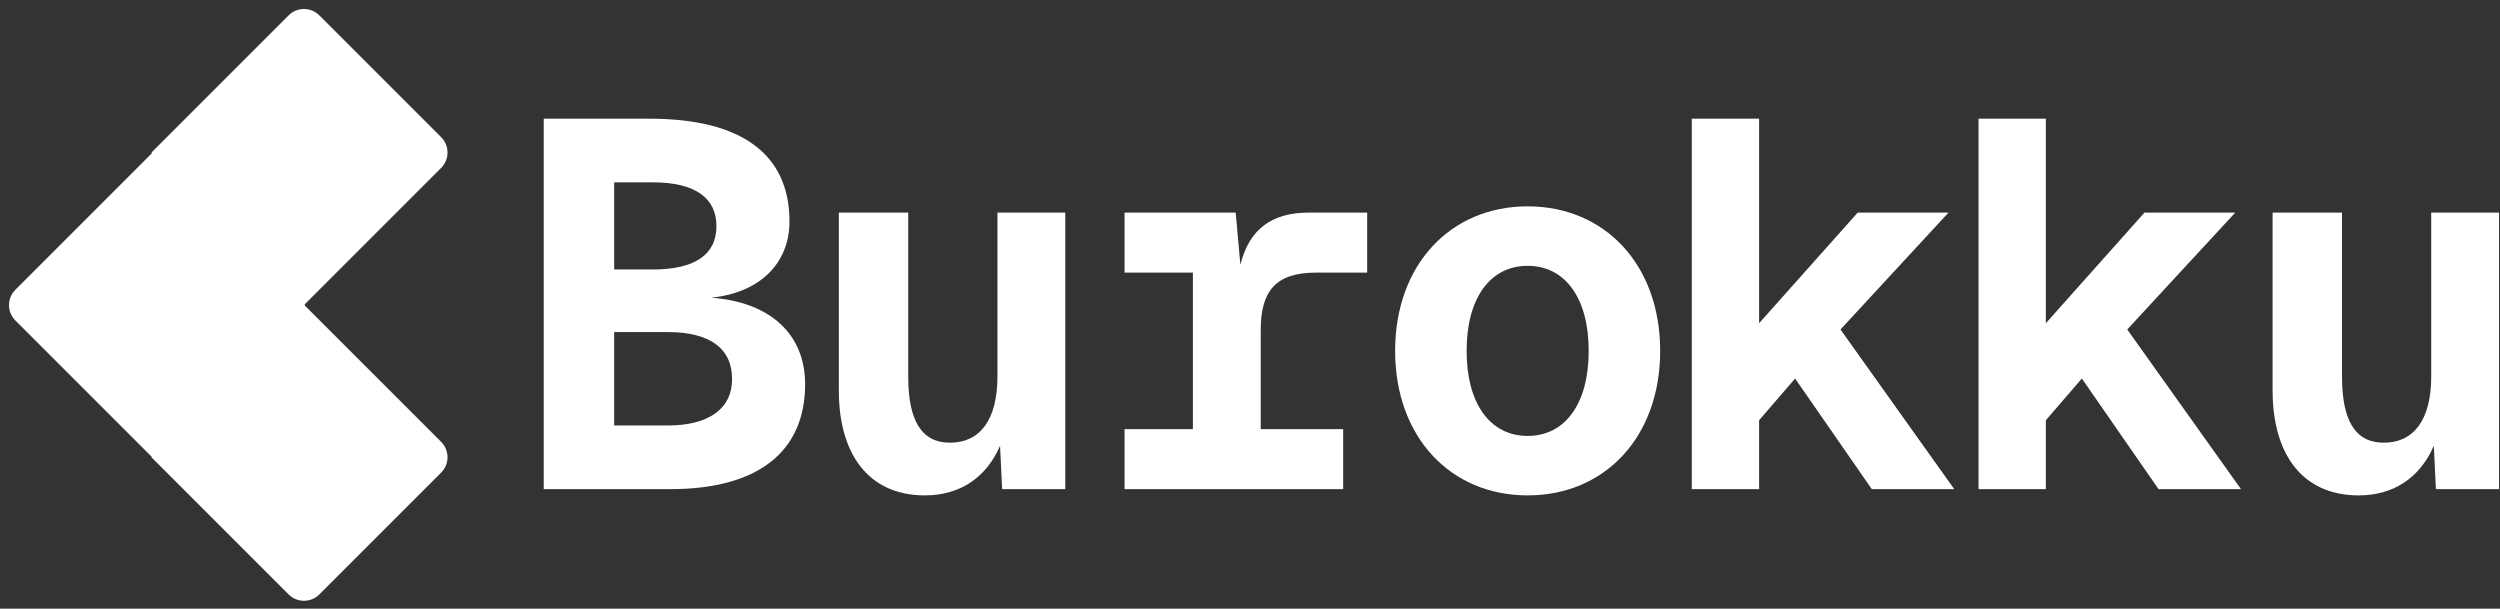
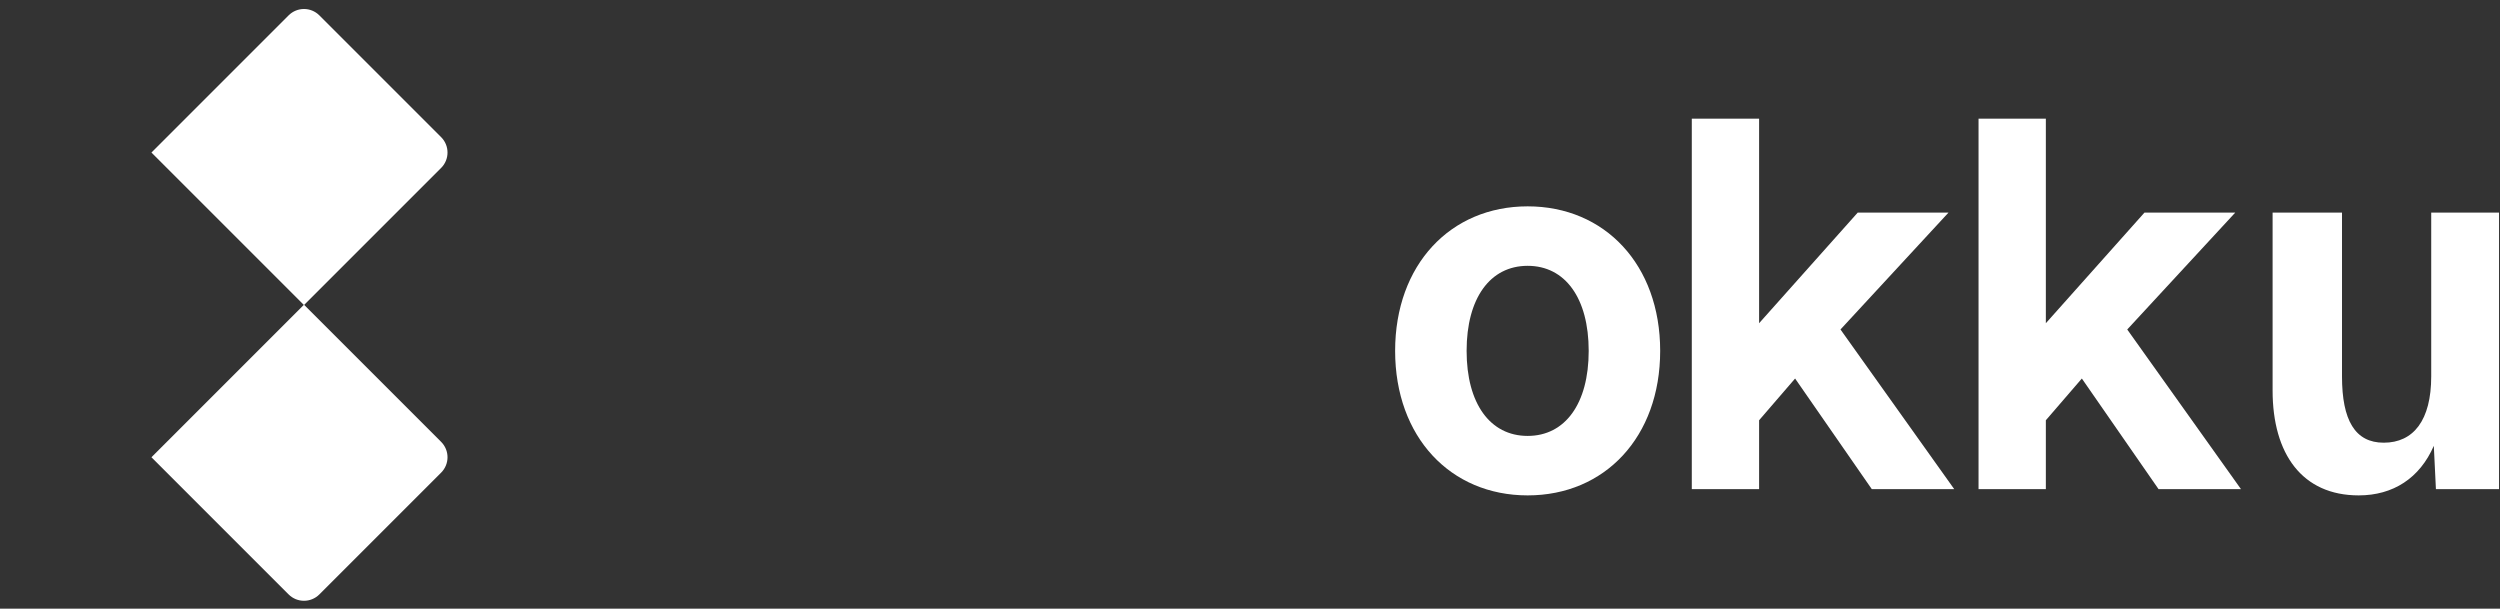
<svg xmlns="http://www.w3.org/2000/svg" width="230" height="56" viewBox="0 0 230 56" fill="none">
  <rect x="0" y="0" width="230" height="56" fill="#333333" stroke="none" />
-   <path d="M50.024 45V10.92H59.768C68.216 10.92 72.632 14.184 72.632 20.376C72.632 24.264 69.848 26.952 65.432 27.384H65.384C70.856 27.768 74.072 30.744 74.072 35.352C74.072 41.544 69.752 45 61.688 45H50.024ZM56.504 39.144H61.448C65.192 39.144 67.352 37.608 67.352 34.872C67.352 32.04 65.288 30.552 61.448 30.552H56.504V39.144ZM56.504 24.792H60.056C63.896 24.792 65.912 23.448 65.912 20.808C65.912 18.168 63.896 16.776 60.056 16.776H56.504V24.792Z" fill="white" />
-   <path d="M98.005 45H92.197L92.005 41.016C90.709 43.992 88.261 45.576 85.093 45.576C79.909 45.576 77.173 41.784 77.173 35.928V19.56H83.557V34.632C83.557 38.664 84.757 40.728 87.397 40.728C90.133 40.728 91.765 38.664 91.765 34.632V19.56H98.005V45Z" fill="white" />
-   <path d="M113.683 19.56L114.115 24.36C114.931 21.048 117.043 19.56 120.403 19.56H125.779V25.08H121.075C117.427 25.08 115.987 26.712 115.987 30.36V39.48H123.571V45H103.459V39.48H109.746V25.08H103.459V19.56H113.683Z" fill="white" />
-   <path d="M140.544 45.576C133.44 45.576 128.352 40.2 128.352 32.28C128.352 24.36 133.44 18.984 140.544 18.984C147.648 18.984 152.736 24.36 152.736 32.28C152.736 40.2 147.648 45.576 140.544 45.576ZM134.928 32.28C134.928 37.128 137.088 40.104 140.544 40.104C144 40.104 146.16 37.128 146.16 32.28C146.16 27.432 144 24.456 140.544 24.456C137.088 24.456 134.928 27.432 134.928 32.28Z" fill="white" />
+   <path d="M140.544 45.576C133.44 45.576 128.352 40.2 128.352 32.28C128.352 24.36 133.44 18.984 140.544 18.984C147.648 18.984 152.736 24.36 152.736 32.28C152.736 40.2 147.648 45.576 140.544 45.576ZM134.928 32.28C134.928 37.128 137.088 40.104 140.544 40.104C144 40.104 146.16 37.128 146.16 32.28C146.16 27.432 144 24.456 140.544 24.456C137.088 24.456 134.928 27.432 134.928 32.28" fill="white" />
  <path d="M155.645 10.92H161.837V29.736L170.909 19.56H179.261L169.325 30.312L179.789 45H172.205L165.149 34.824L161.837 38.664V45H155.645V10.92Z" fill="white" />
  <path d="M182.026 10.92H188.218V29.736L197.29 19.56H205.642L195.706 30.312L206.17 45H198.586L191.53 34.824L188.218 38.664V45H182.026V10.92Z" fill="white" />
  <path d="M229.911 45H224.104L223.911 41.016C222.615 43.992 220.168 45.576 217 45.576C211.816 45.576 209.079 41.784 209.079 35.928V19.56H215.464V34.632C215.464 38.664 216.664 40.728 219.304 40.728C222.04 40.728 223.672 38.664 223.672 34.632V19.56H229.911V45Z" fill="white" />
-   <path d="M14.034 14.037L28.067 28.071L14.034 42.104L1.414 29.485C0.633 28.704 0.633 27.438 1.414 26.657L14.034 14.037Z" fill="white" />
  <path d="M27.966 28.033L40.586 40.652C41.367 41.434 41.367 42.7 40.586 43.481L29.381 54.686C28.6 55.467 27.333 55.467 26.552 54.686L13.933 42.067L27.966 28.033Z" fill="white" />
  <path d="M26.552 1.414C27.333 0.633 28.6 0.633 29.381 1.414L40.586 12.619C41.367 13.4 41.367 14.667 40.586 15.448L27.966 28.067L13.933 14.034L26.552 1.414Z" fill="white" />
</svg>